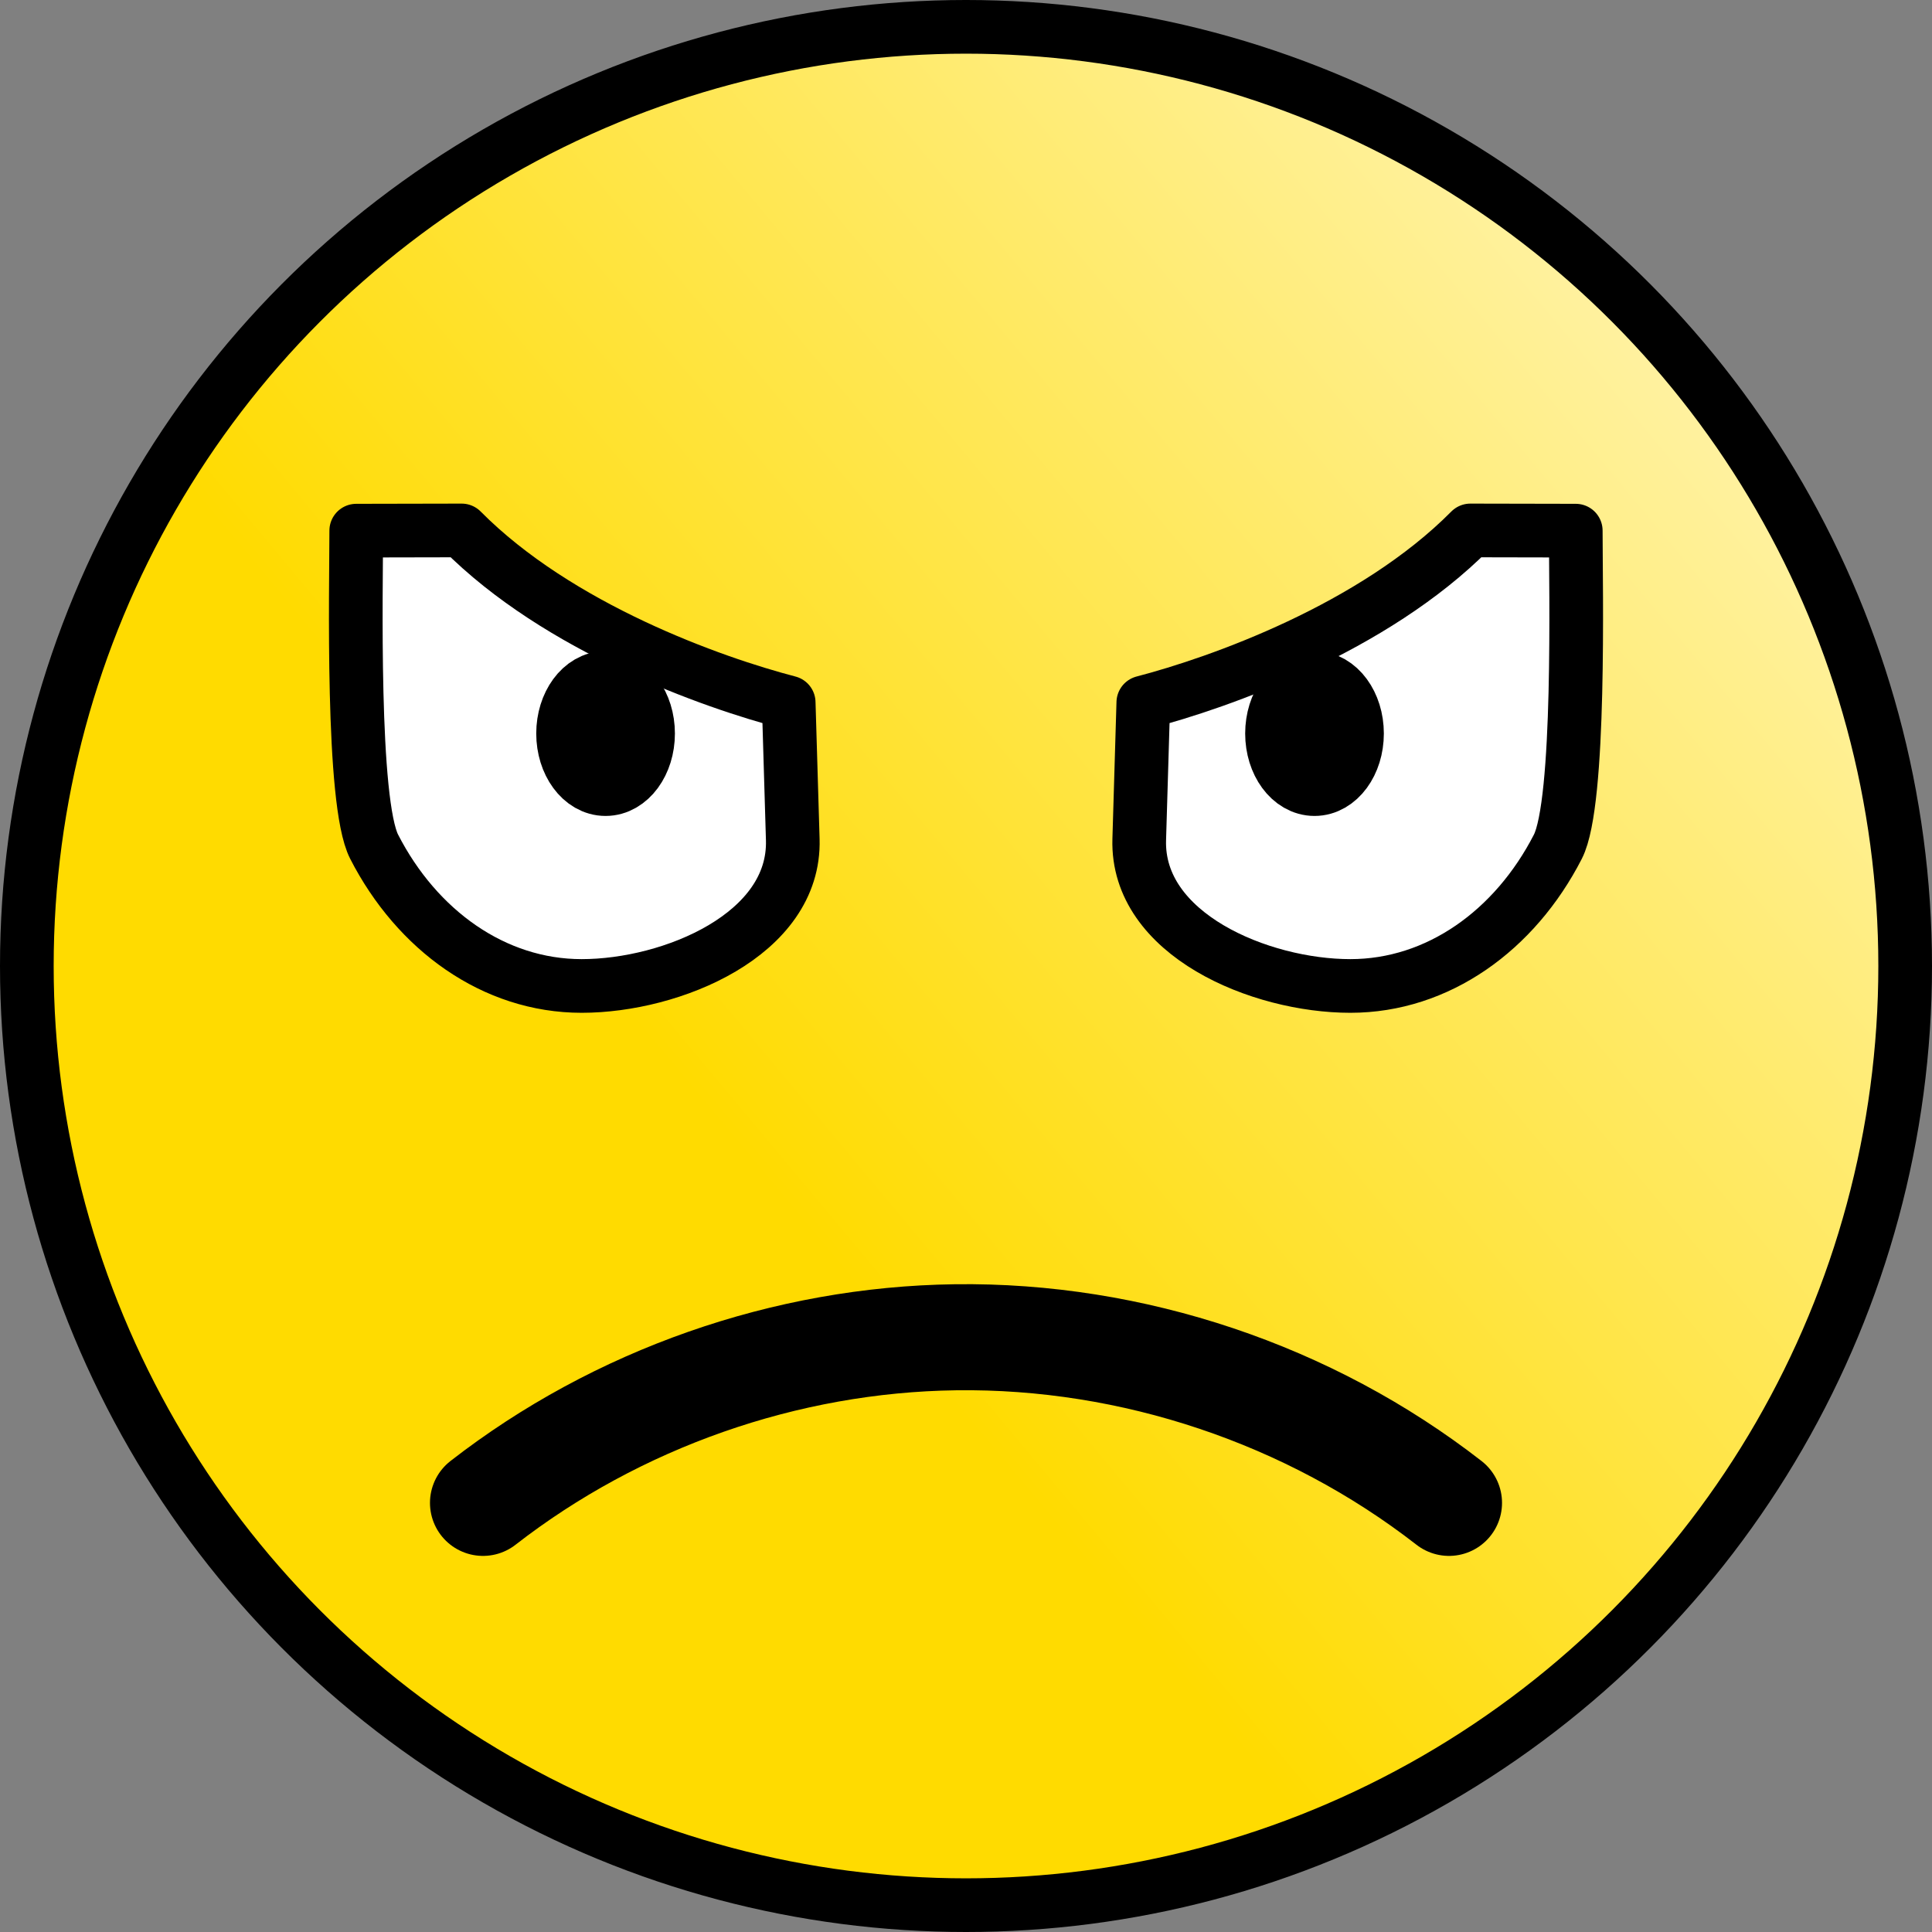
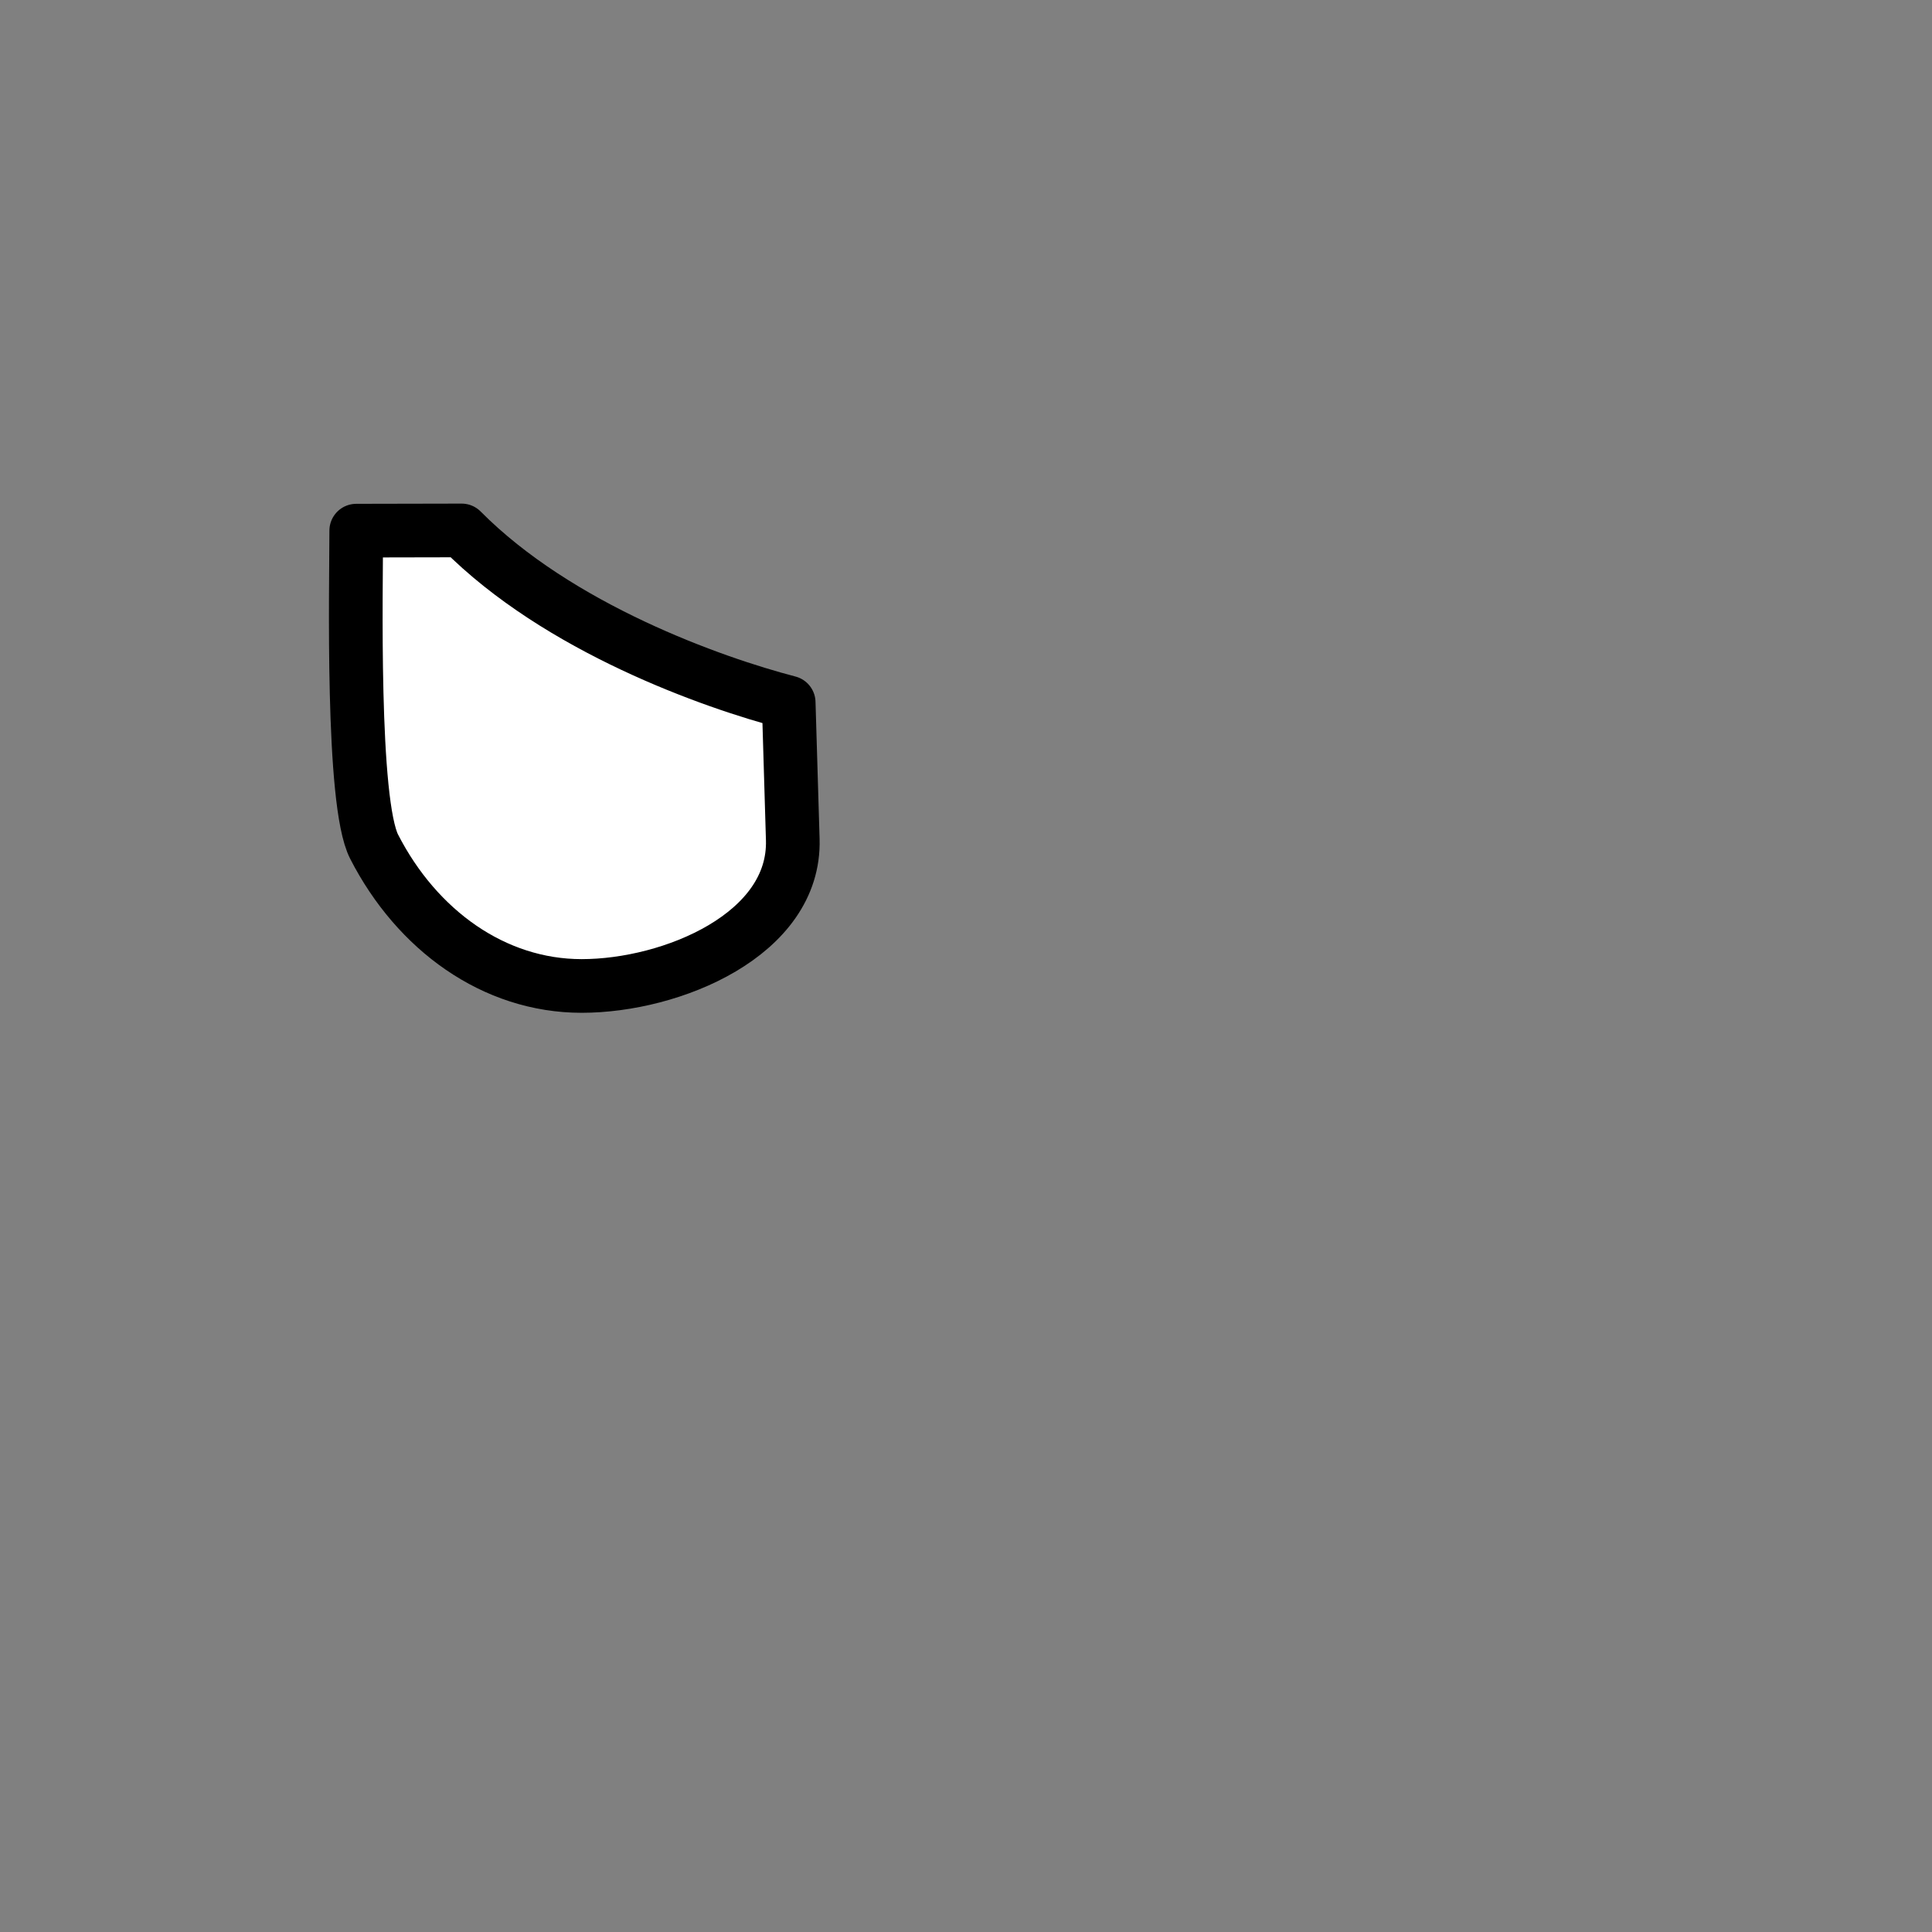
<svg xmlns="http://www.w3.org/2000/svg" xmlns:ns1="http://www.inkscape.org/namespaces/inkscape" xmlns:ns2="http://sodipodi.sourceforge.net/DTD/sodipodi-0.dtd" xmlns:xlink="http://www.w3.org/1999/xlink" width="18" height="18" viewBox="0 0 18 18" id="svg7333" version="1.1" ns1:version="0.91 r13725" ns2:docname="smiley-frown.svg">
  <rect x="0" y="0" width="18" height="18" fill="#808080" stroke="none" />
  <defs id="defs7335">
    <linearGradient ns1:collect="always" xlink:href="#linearGradient6969" id="linearGradient6975" x1="7.118" y1="1044.953" x2="21.288" y2="1033.122" gradientUnits="userSpaceOnUse" gradientTransform="matrix(0.977,0,0,0.977,0.211,24.473)" />
    <linearGradient ns1:collect="always" id="linearGradient6969">
      <stop style="stop-color:#ffdb00;stop-opacity:1;" offset="0" id="stop6971" />
      <stop style="stop-color:#ffffff;stop-opacity:1" offset="1" id="stop6973" />
    </linearGradient>
    <ns1:path-effect effect="spiro" id="path-effect7208" is_visible="true" />
  </defs>
  <ns2:namedview id="base" pagecolor="#ffffff" bordercolor="#666666" borderopacity="1.0" ns1:pageopacity="0.0" ns1:pageshadow="2" ns1:zoom="5.6568543" ns1:cx="10.453791" ns1:cy="21.058813" ns1:document-units="px" ns1:current-layer="layer1" showgrid="false" units="px" ns1:window-width="1366" ns1:window-height="705" ns1:window-x="1358" ns1:window-y="-8" ns1:window-maximized="1">
    <ns1:grid type="xygrid" id="grid7881" />
  </ns2:namedview>
  <g ns1:label="base" ns1:groupmode="layer" id="layer1" transform="translate(0,-1034.362)">
-     <circle style="display:inline;opacity:1;fill:url(#linearGradient6975);fill-opacity:1;fill-rule:nonzero;stroke:#000000;stroke-width:0.5;stroke-linecap:round;stroke-linejoin:miter;stroke-miterlimit:4.2;stroke-dasharray:none;stroke-opacity:1" id="path4138-8" r="8.75" cy="1043.362" cx="9" />
-     <path style="fill:none;fill-rule:evenodd;stroke:#000000;stroke-width:0.988px;stroke-linecap:round;stroke-linejoin:round;stroke-opacity:1" d="m 4.5,1048.364 c 1.249,-0.971 2.82,-1.522 4.402,-1.543 1.648,-0.022 3.297,0.531 4.598,1.543" id="path7206" ns1:path-effect="#path-effect7208" ns1:original-d="m 4.4998102,1048.3637 c 0,0 2.8537869,-1.5324 4.4023249,-1.5428 1.6104969,-0.011 4.5980549,1.5428 4.5980549,1.5428" ns1:connector-curvature="0" ns2:nodetypes="csc" />
    <path ns2:nodetypes="cscsccc" id="path7210-4-1-1-5" d="m 3.319,1039.306 c -8e-5,0.521 -0.046,2.531 0.167,2.945 0.399,0.778 1.116,1.297 1.933,1.297 0.841,0 1.993,-0.48 1.967,-1.364 l -0.038,-1.277 c -0.71,-0.185 -2.145,-0.693 -3.047,-1.603 z" style="opacity:1;fill:#ffffff;fill-opacity:1;fill-rule:nonzero;stroke:#000000;stroke-width:0.5;stroke-linecap:round;stroke-linejoin:round;stroke-miterlimit:4;stroke-dasharray:none;stroke-opacity:1" ns1:connector-curvature="0" />
-     <ellipse ry="0.46" rx="0.338" cy="1041.196" cx="5.642" id="path7212-4-0-2-0" style="opacity:1;fill:#000000;fill-opacity:1;fill-rule:nonzero;stroke:#000000;stroke-width:0.616;stroke-linecap:round;stroke-linejoin:round;stroke-miterlimit:4;stroke-dasharray:none;stroke-opacity:1" />
-     <path ns1:connector-curvature="0" style="opacity:1;fill:#ffffff;fill-opacity:1;fill-rule:nonzero;stroke:#000000;stroke-width:0.5;stroke-linecap:round;stroke-linejoin:round;stroke-miterlimit:4;stroke-dasharray:none;stroke-opacity:1" d="m 14.681,1039.306 c 8e-5,0.521 0.046,2.531 -0.167,2.945 -0.399,0.778 -1.116,1.297 -1.933,1.297 -0.841,0 -1.993,-0.48 -1.967,-1.364 l 0.038,-1.277 c 0.71,-0.185 2.145,-0.693 3.047,-1.603 z" id="path4340" ns2:nodetypes="cscsccc" />
-     <ellipse style="opacity:1;fill:#000000;fill-opacity:1;fill-rule:nonzero;stroke:#000000;stroke-width:0.616;stroke-linecap:round;stroke-linejoin:round;stroke-miterlimit:4;stroke-dasharray:none;stroke-opacity:1" id="ellipse4342" cx="-12.247" cy="1041.196" rx="0.338" ry="0.46" transform="scale(-1,1)" />
  </g>
  <g ns1:groupmode="layer" id="layer4" ns1:label="top" />
</svg>